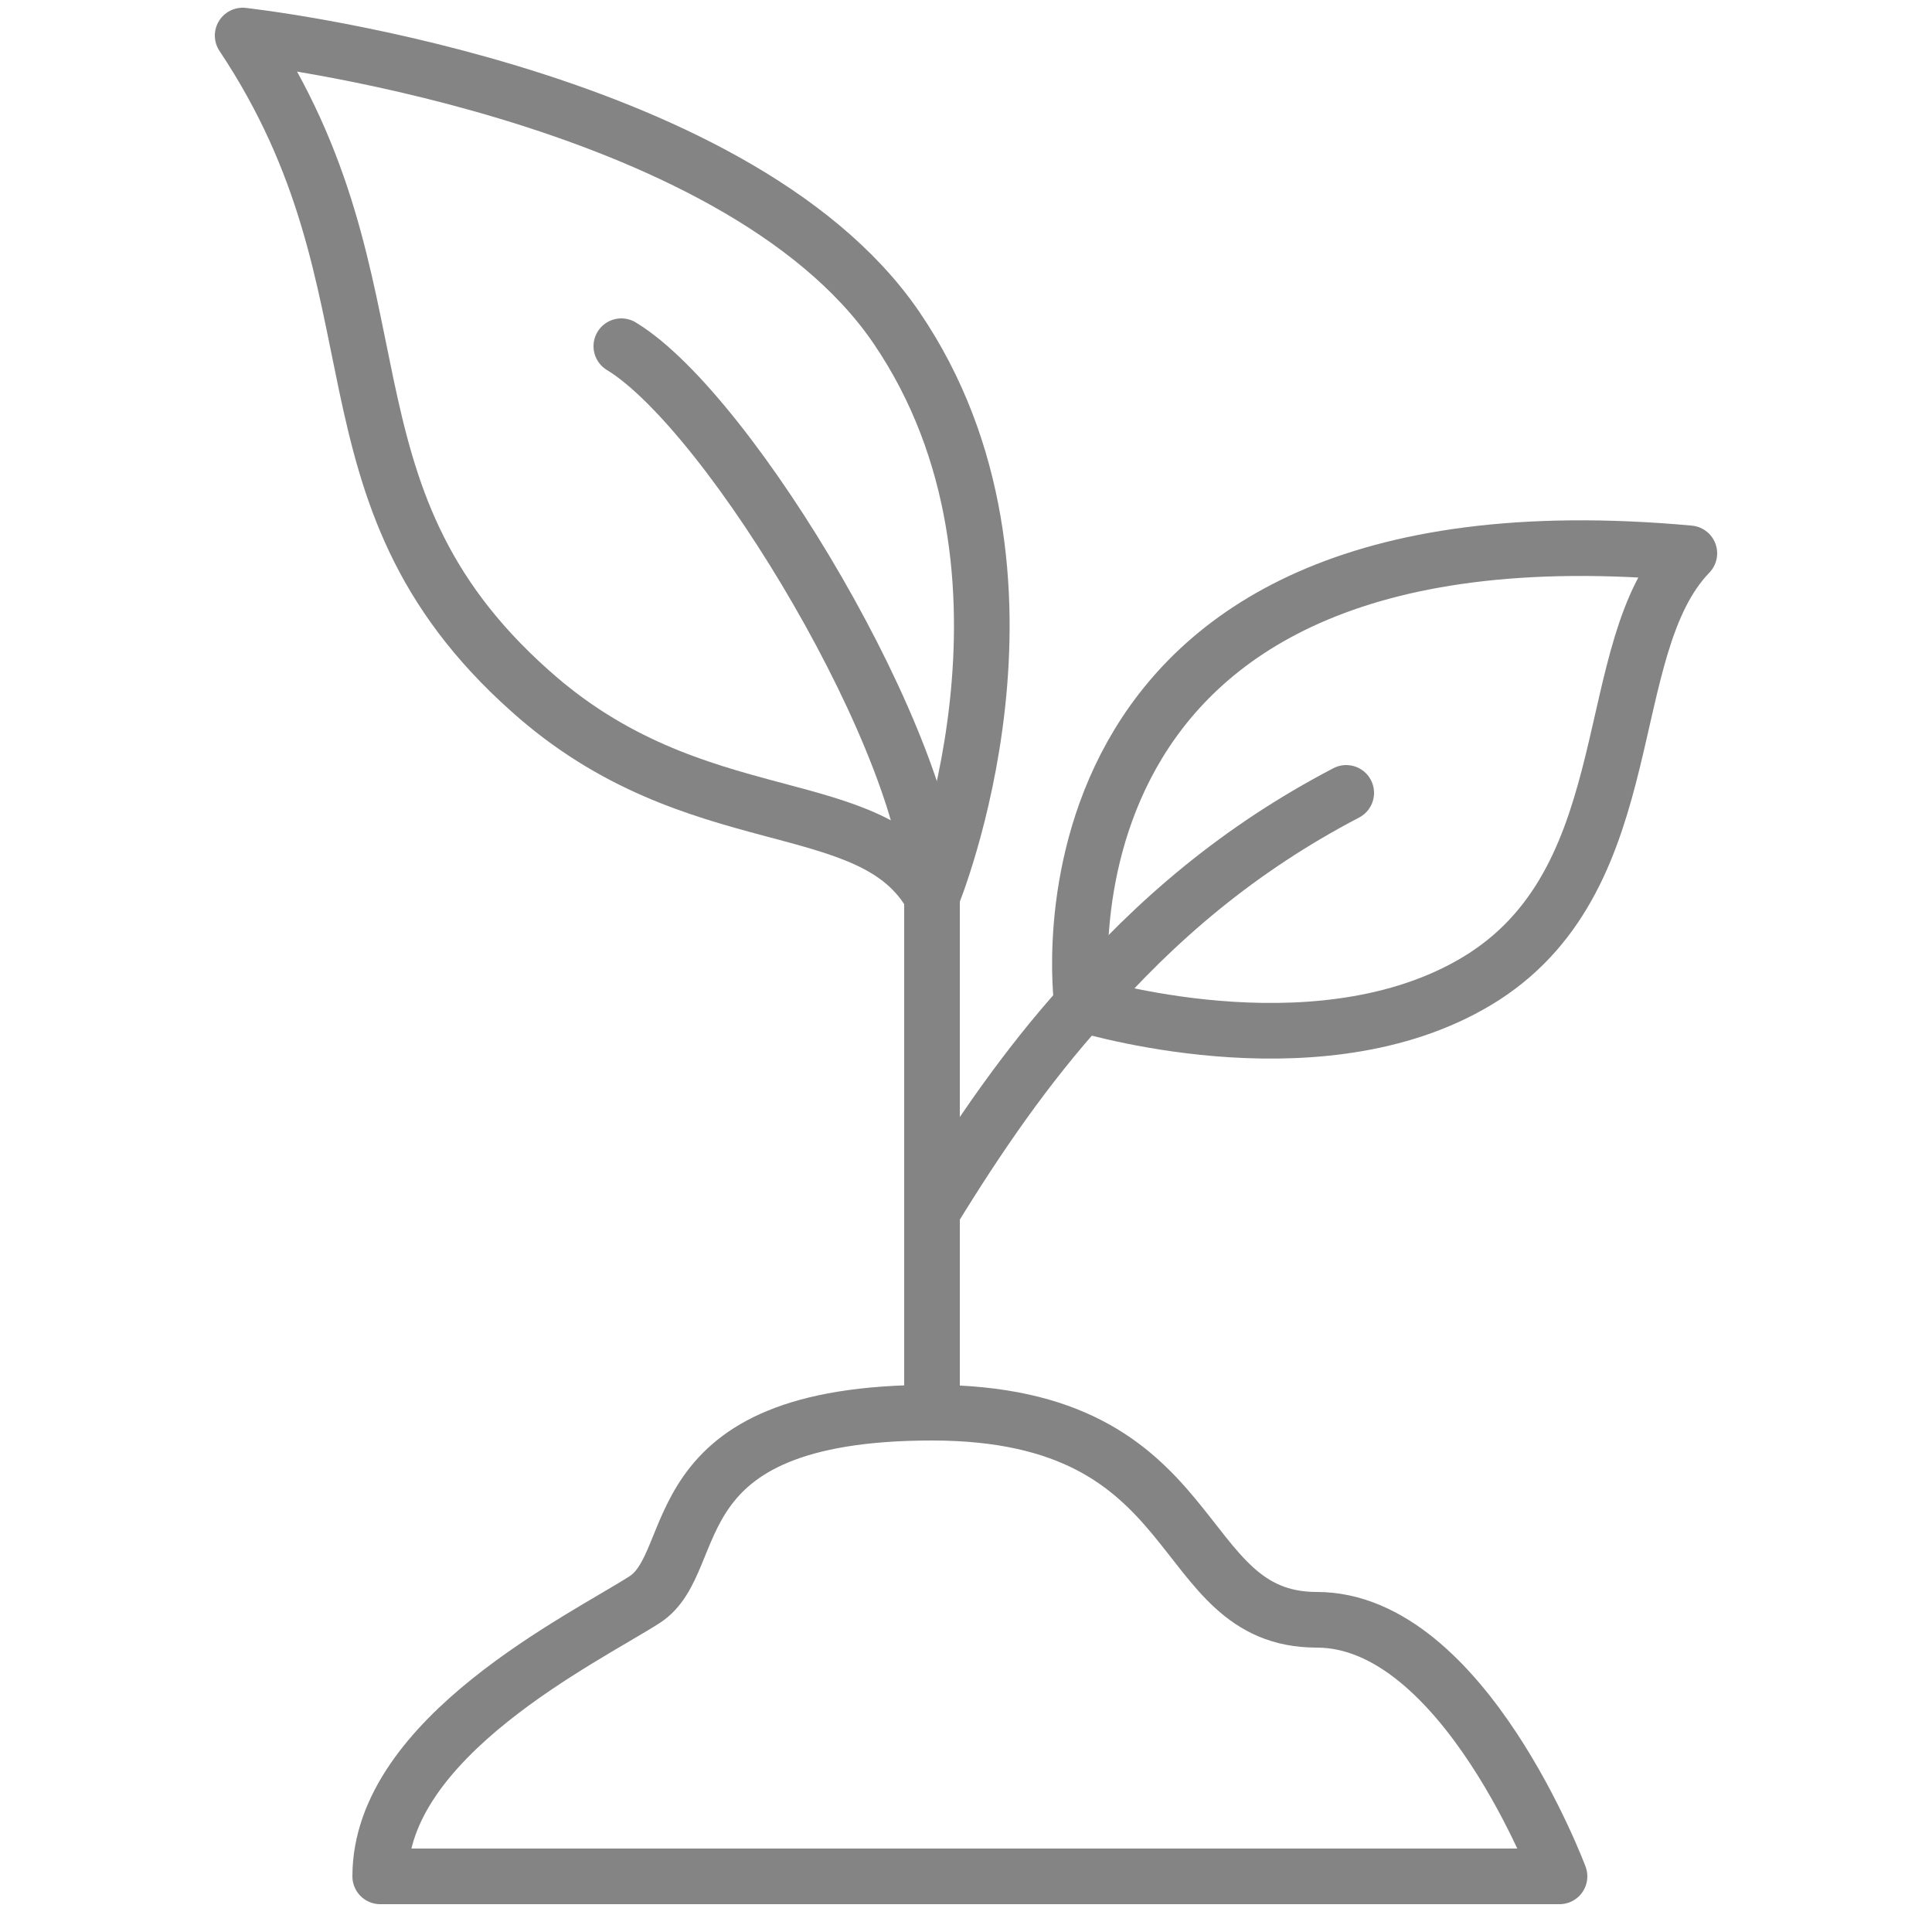
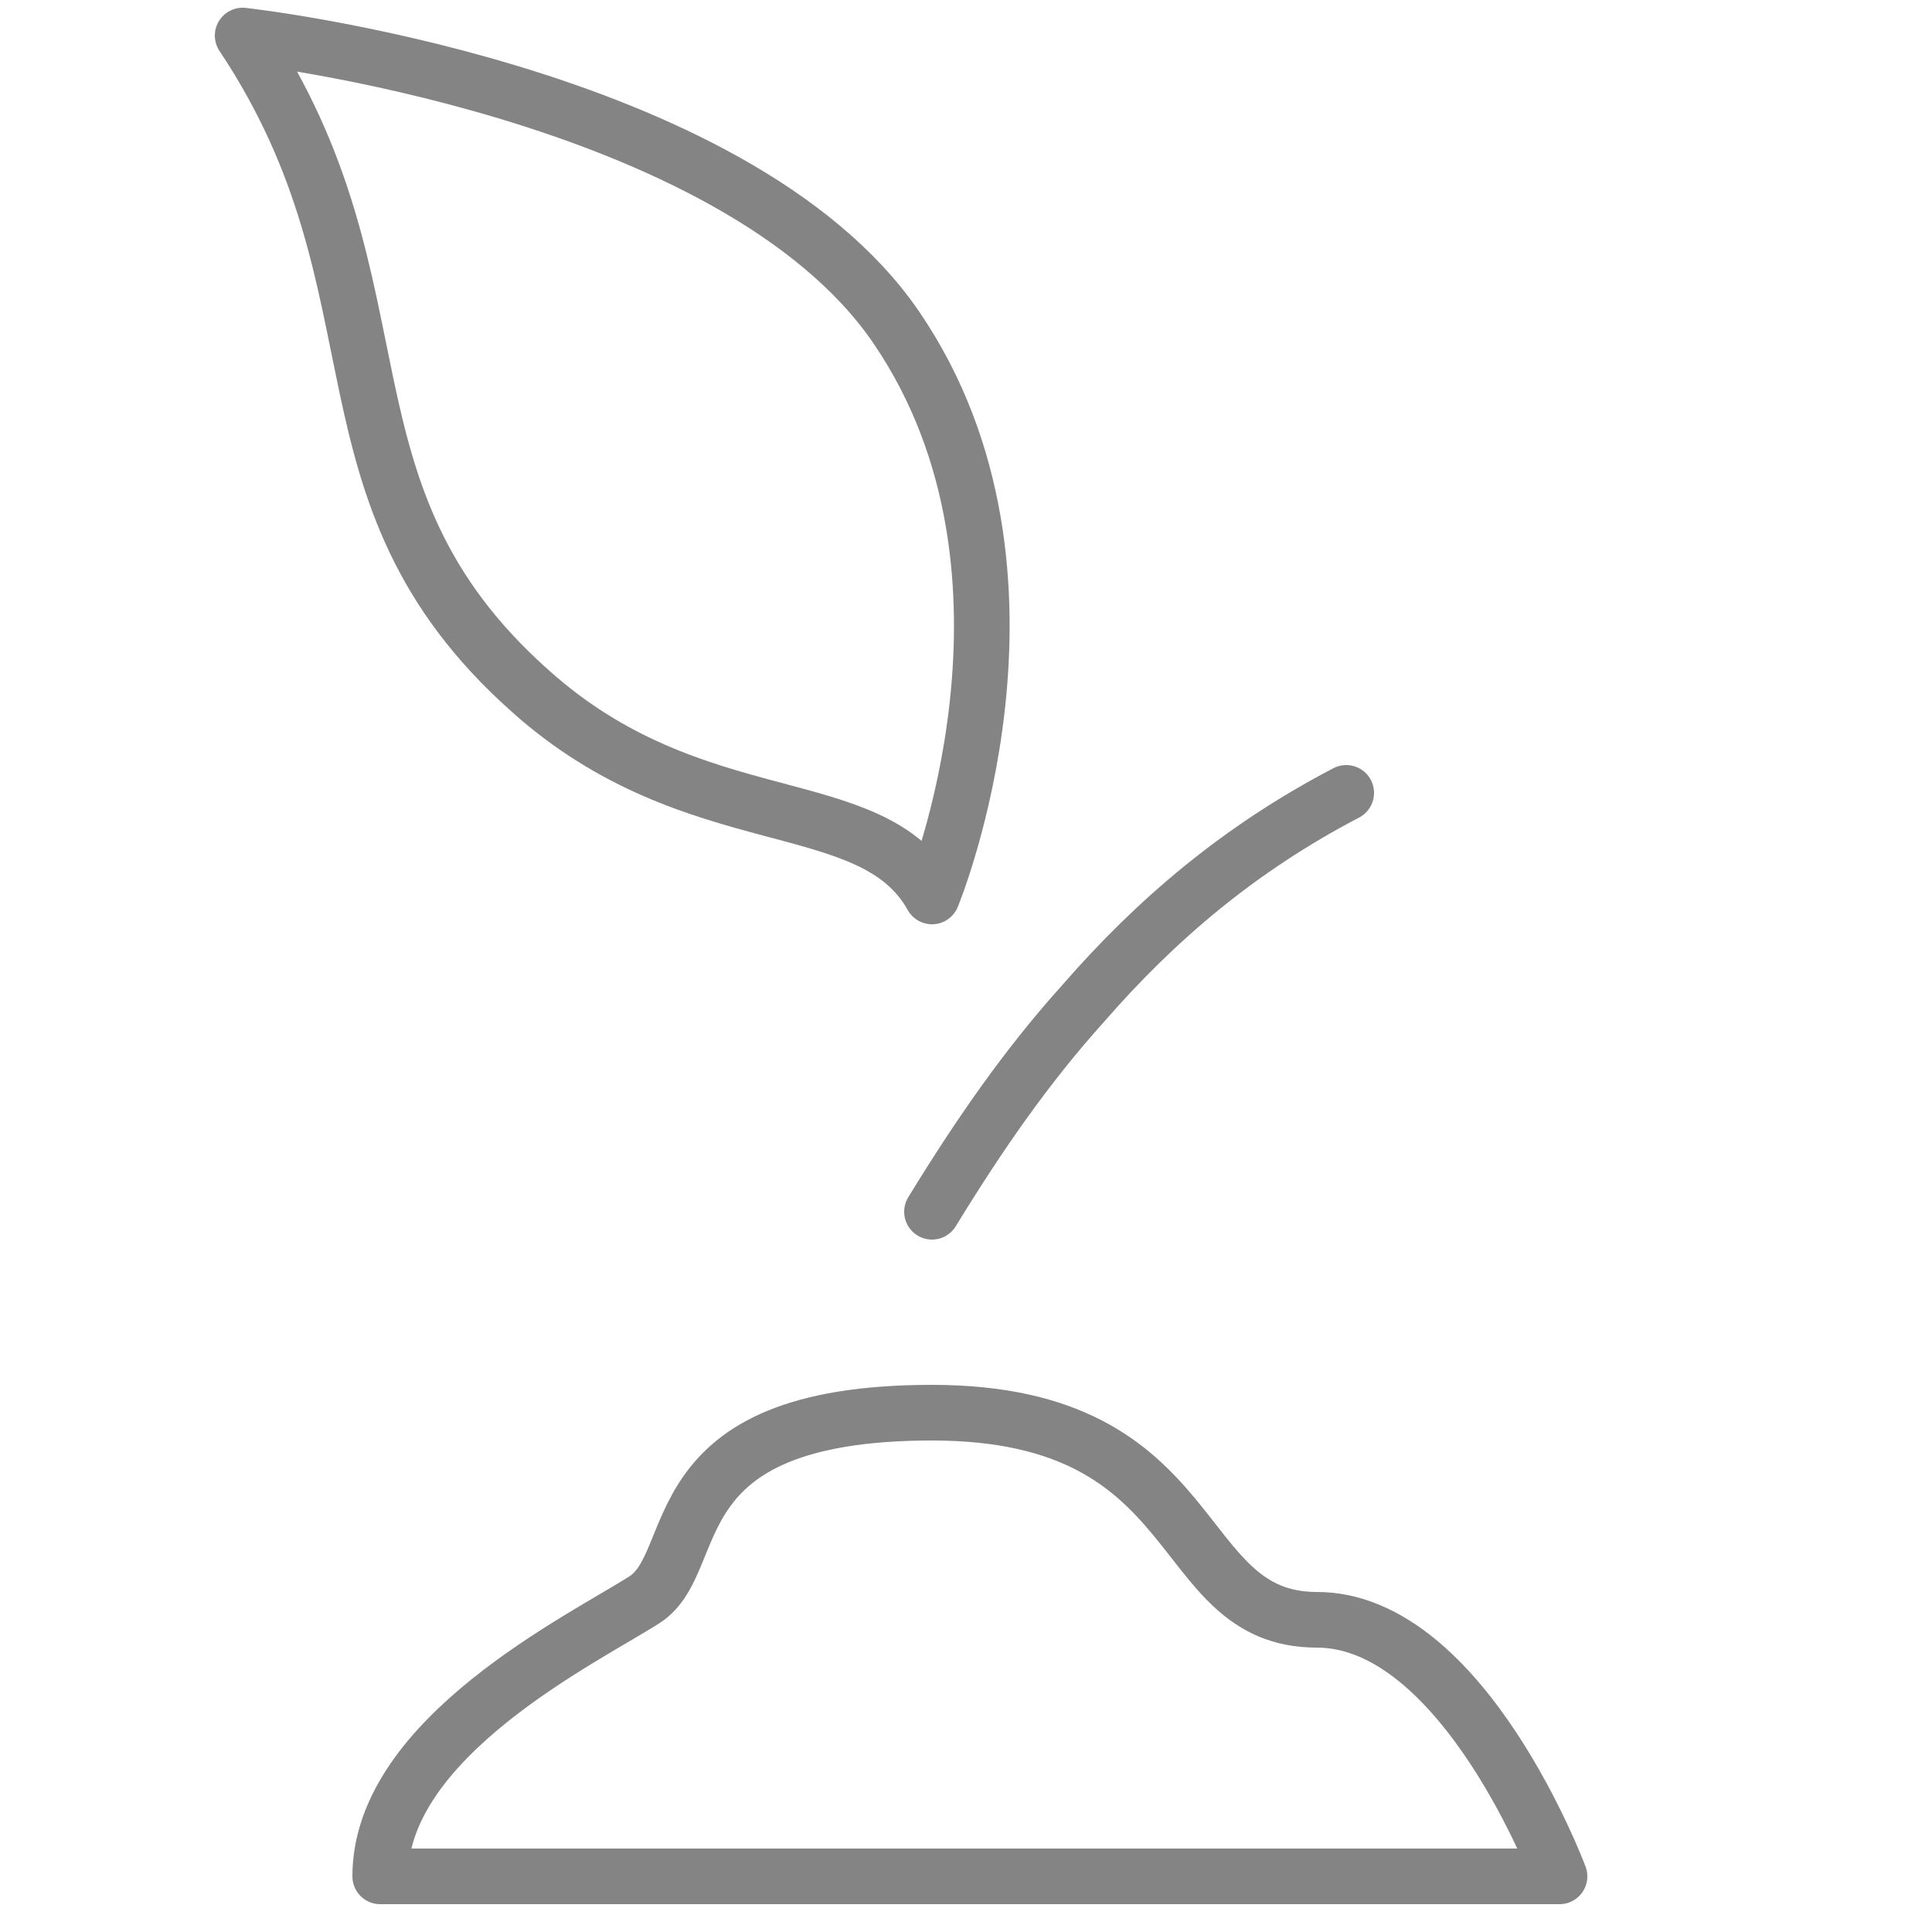
<svg xmlns="http://www.w3.org/2000/svg" id="Capa_1" data-name="Capa 1" viewBox="0 0 125 125">
  <defs>
    <style>      .cls-1 {        fill: none;        stroke: #848484;        stroke-linecap: round;        stroke-linejoin: round;        stroke-width: 3.6px;      }    </style>
  </defs>
-   <path class="cls-1" d="M60.3,91.4v-33.4c0-9.5-13-31.3-20.1-35.6" />
  <path class="cls-1" d="M60.3,58s8.6-20.8-2.3-36.8C47.5,5.8,15.7,2.3,15.7,2.3c11,16.5,4.1,29.5,18.6,42.4,10.7,9.6,22.1,6.3,26,13.3Z" />
  <path class="cls-1" d="M60.3,78.4c3-4.9,6.1-9.4,9.8-13.5,4.7-5.4,10.1-10,17-13.6" />
-   <path class="cls-1" d="M70,64.9s-4.5-33.1,39.3-29.1c-5.9,6.1-2.9,20.7-13.3,27.4-10,6.4-24.8,2.1-25.9,1.8h0" />
  <path class="cls-1" d="M85.2,104.8c-9.5,0-6.9-13.4-24.9-13.4s-14.7,9.6-18.6,12.1c-3.9,2.5-17.1,8.9-17.1,17.9h76.3s-6.2-16.6-15.7-16.6Z" />
</svg>